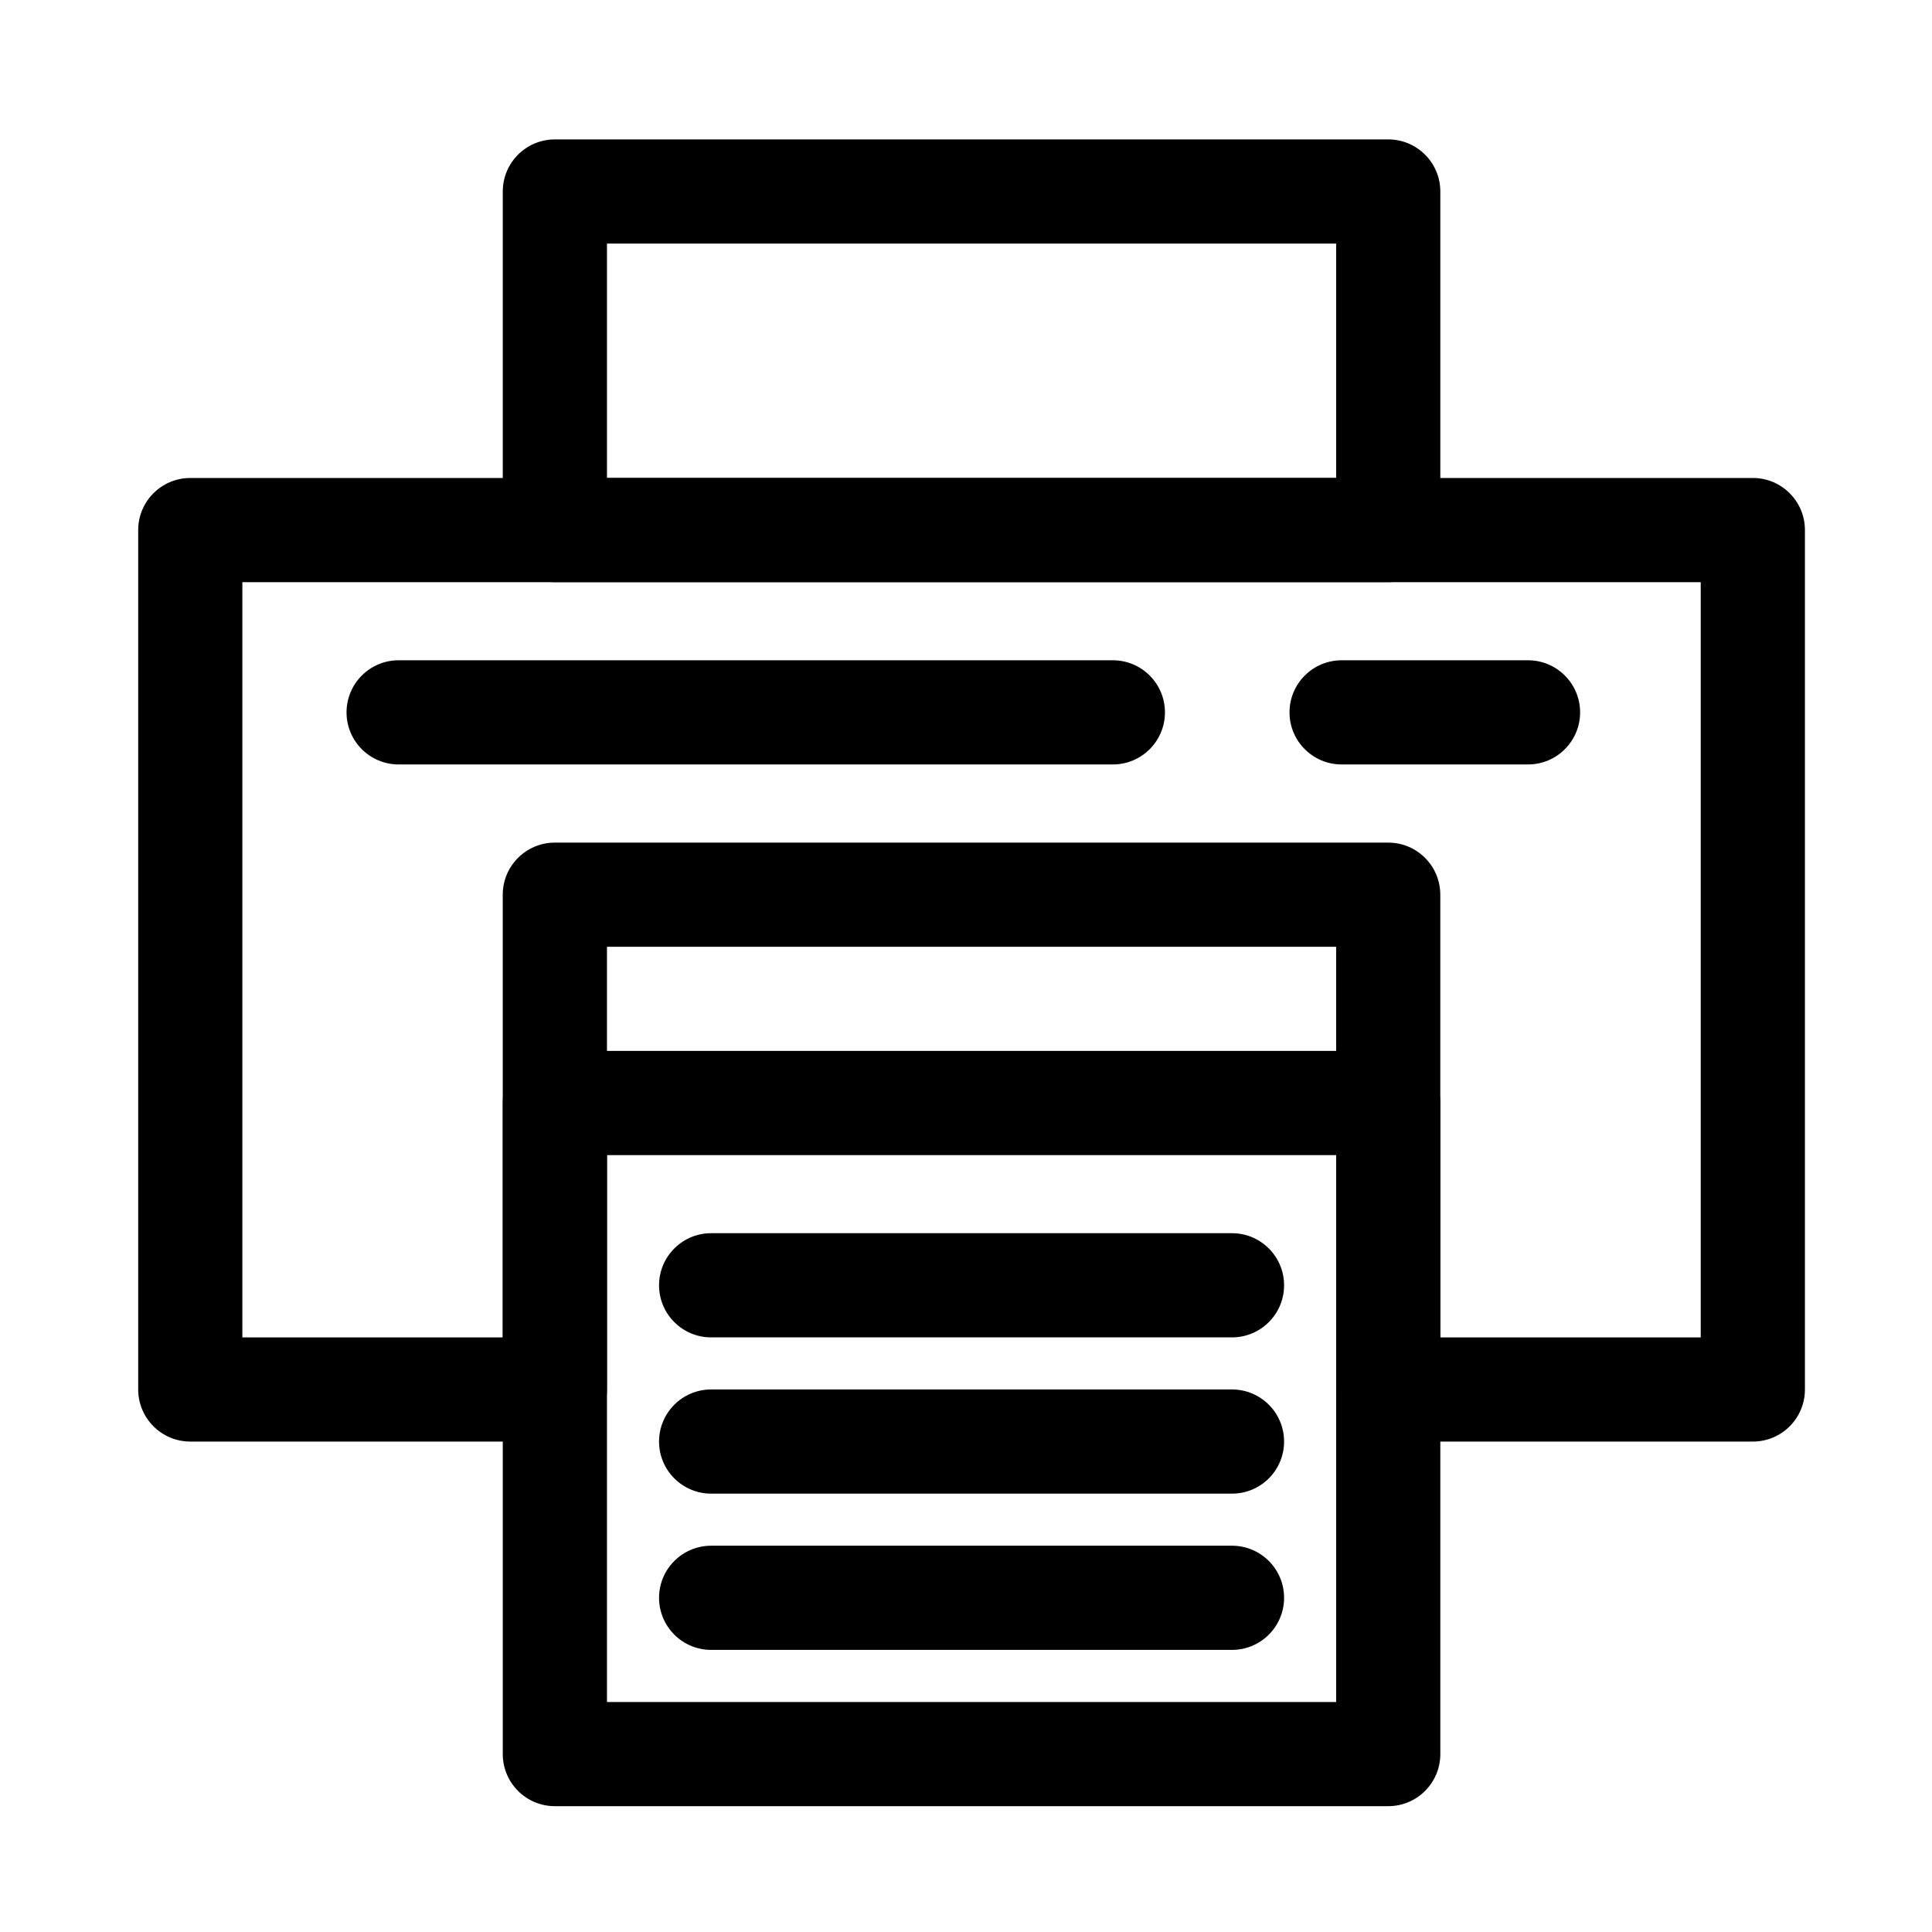
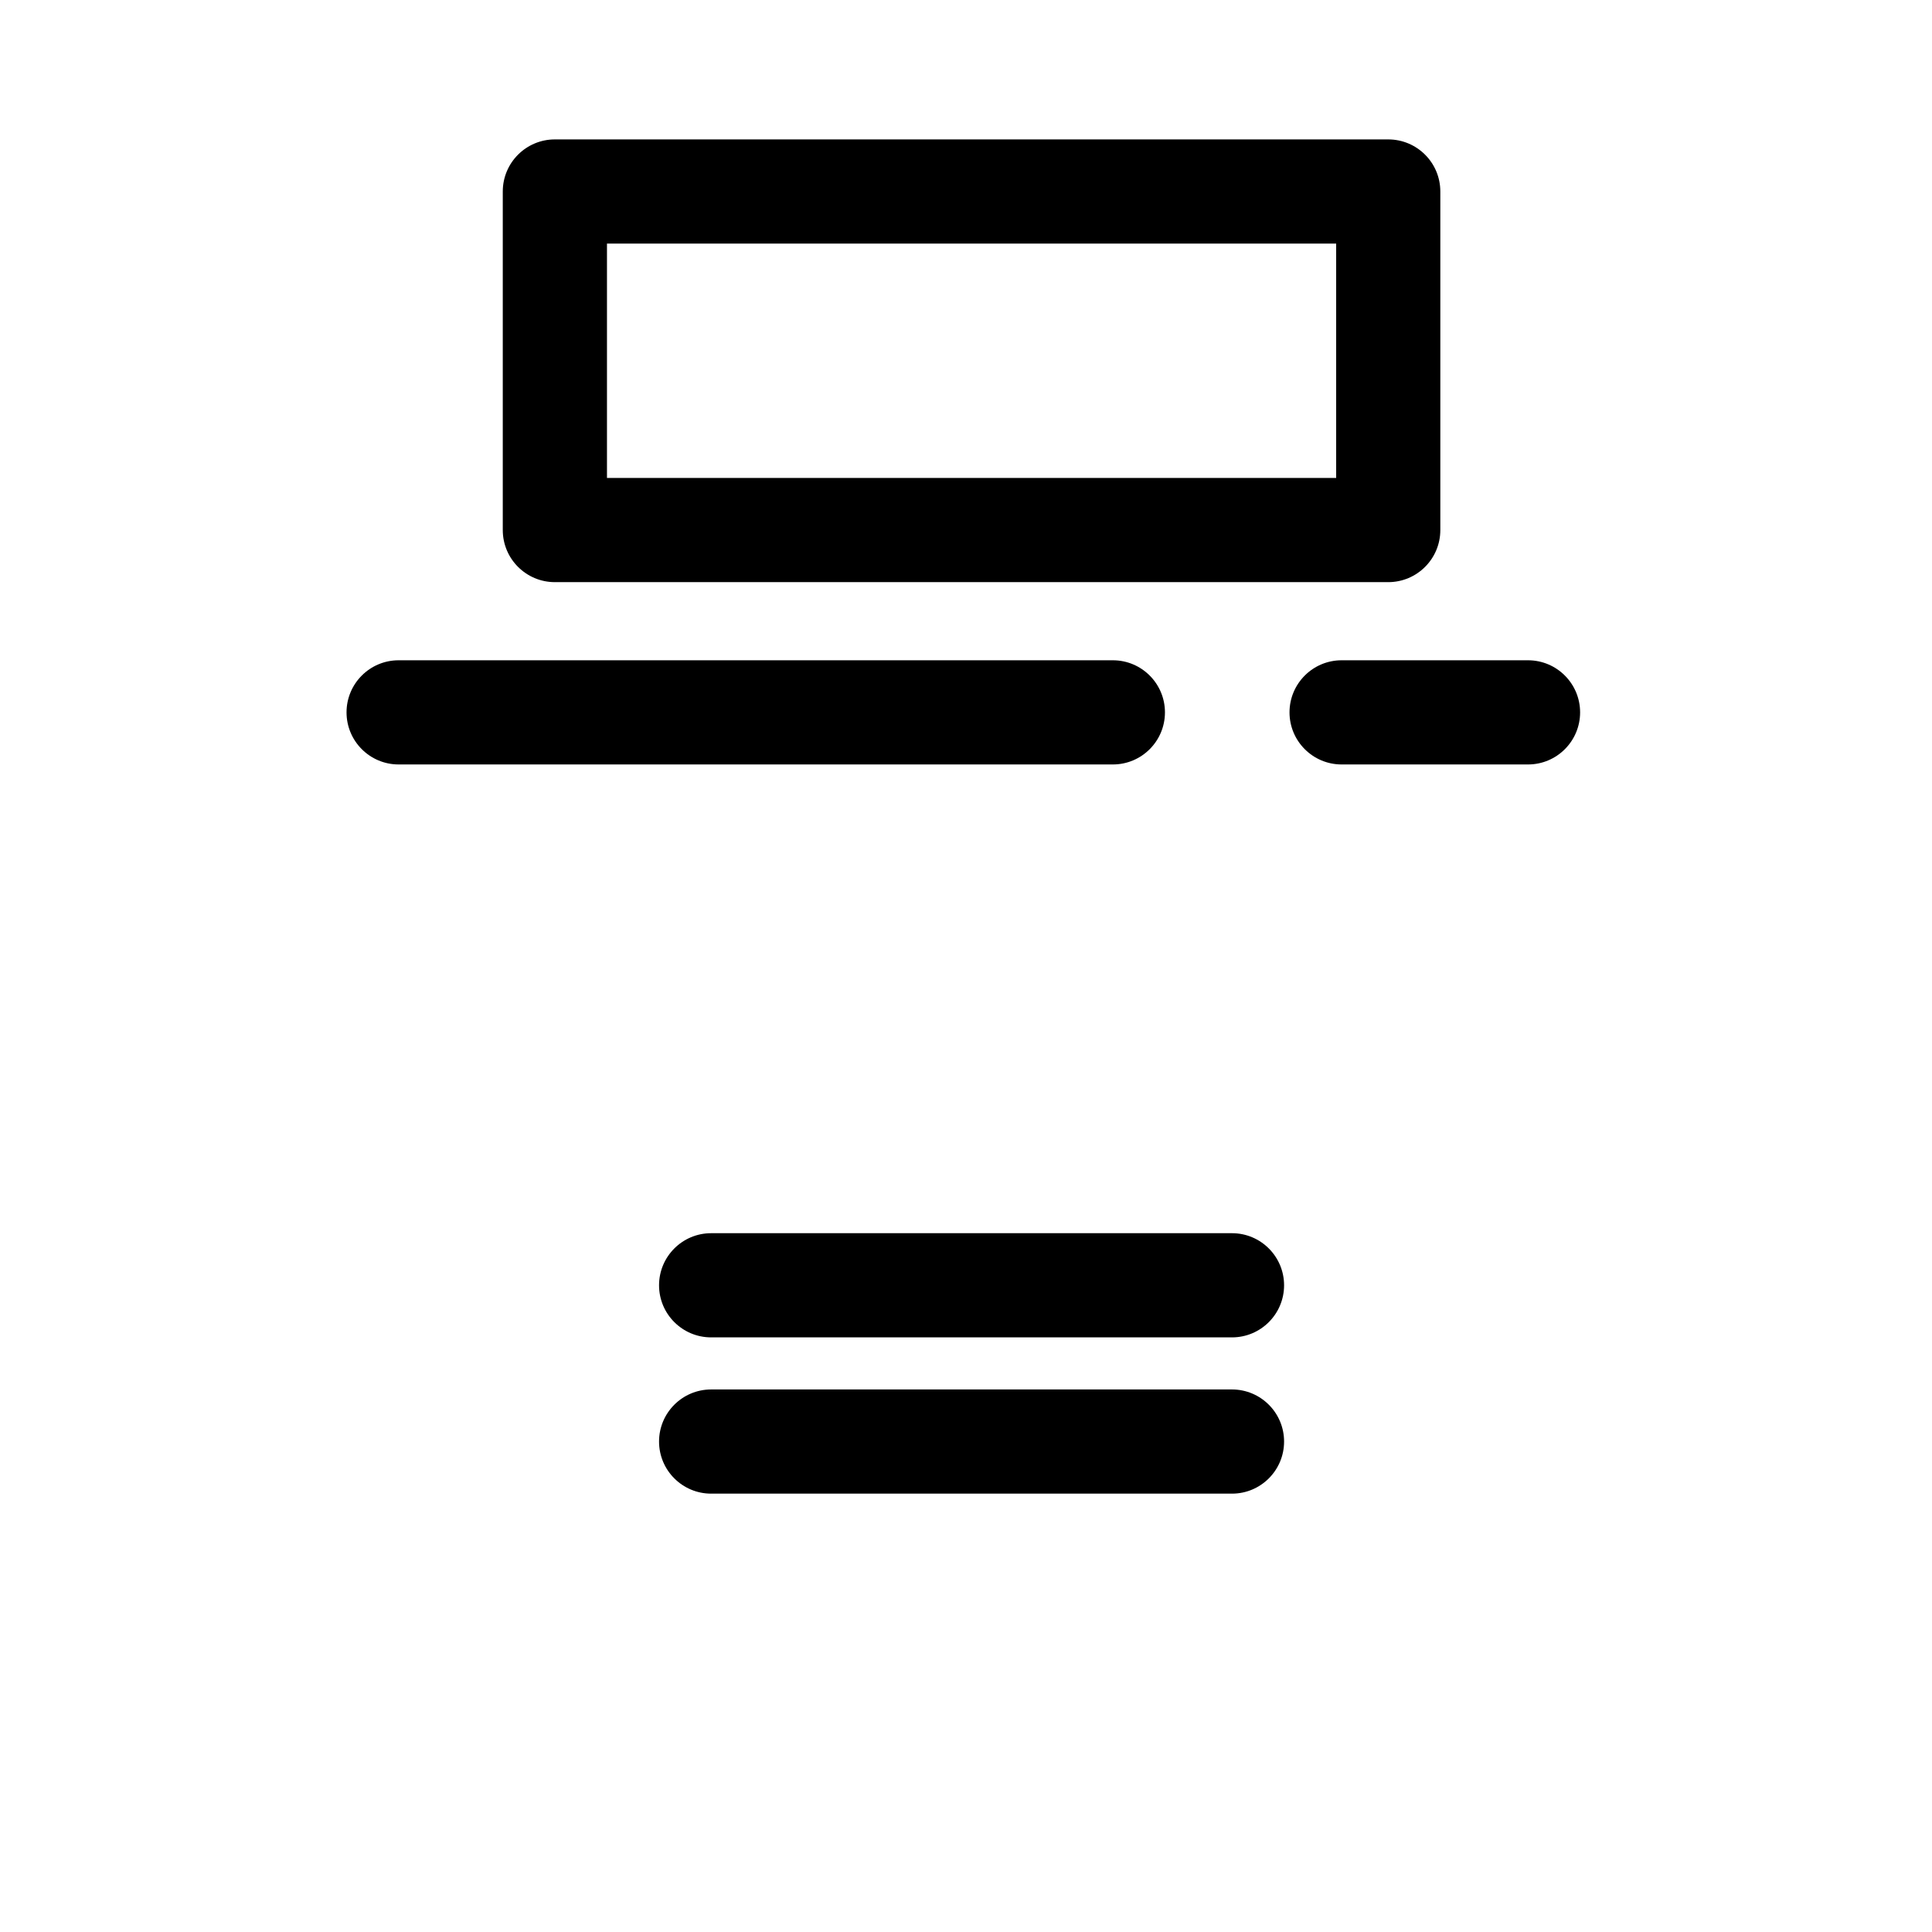
<svg xmlns="http://www.w3.org/2000/svg" fill="#000000" width="800px" height="800px" version="1.1" viewBox="144 144 512 512">
  <g fill-rule="evenodd">
-     <path d="m525.7 436.31c0-7.625-6.176-13.805-13.805-13.805h-220.85c-7.621 0-13.805 6.176-13.805 13.805v172.54c0 7.625 6.184 13.805 13.805 13.805h220.85c7.625 0 13.805-6.176 13.805-13.805zm-27.605 13.805v144.93h-193.24v-144.93z" />
-     <path d="m291.05 526.03c7.625 0 13.805-6.176 13.805-13.805v-117.32h193.24v117.32c0 7.625 6.184 13.805 13.805 13.805h96.621c7.625 0 13.805-6.176 13.805-13.805v-227.75c0-7.625-6.176-13.805-13.805-13.805h-414.09c-7.621 0-13.805 6.176-13.805 13.805v227.75c0 7.625 6.184 13.805 13.805 13.805h96.621zm-13.805-27.605h-69.016v-200.14h386.48v200.14h-69.016v-117.32c0-7.625-6.176-13.805-13.805-13.805h-220.85c-7.621 0-13.805 6.176-13.805 13.805v117.32z" />
    <path d="m525.7 194.75c0-7.625-6.176-13.805-13.805-13.805h-220.85c-7.621 0-13.805 6.176-13.805 13.805v89.719c0 7.625 6.184 13.805 13.805 13.805h220.85c7.625 0 13.805-6.176 13.805-13.805zm-27.605 13.805v62.113h-193.24v-62.113h193.24z" />
    <path d="m438.92 318.98h-189.28c-7.621 0-13.805 6.184-13.805 13.805s6.184 13.805 13.805 13.805h189.28c7.621 0 13.805-6.184 13.805-13.805s-6.184-13.805-13.805-13.805z" />
    <path d="m548.94 318.98h-49.402c-7.613 0-13.805 6.184-13.805 13.805s6.191 13.805 13.805 13.805h49.402c7.621 0 13.805-6.184 13.805-13.805s-6.184-13.805-13.805-13.805z" />
    <path d="m332.46 498.42h138.03c7.621 0 13.805-6.184 13.805-13.805 0-7.621-6.184-13.805-13.805-13.805h-138.03c-7.621 0-13.805 6.184-13.805 13.805 0 7.621 6.184 13.805 13.805 13.805z" />
    <path d="m332.46 539.83h138.03c7.621 0 13.805-6.184 13.805-13.805 0-7.621-6.184-13.805-13.805-13.805h-138.03c-7.621 0-13.805 6.184-13.805 13.805 0 7.621 6.184 13.805 13.805 13.805z" />
-     <path d="m332.46 581.24h138.03c7.621 0 13.805-6.184 13.805-13.805s-6.184-13.805-13.805-13.805h-138.03c-7.621 0-13.805 6.184-13.805 13.805s6.184 13.805 13.805 13.805z" />
  </g>
</svg>